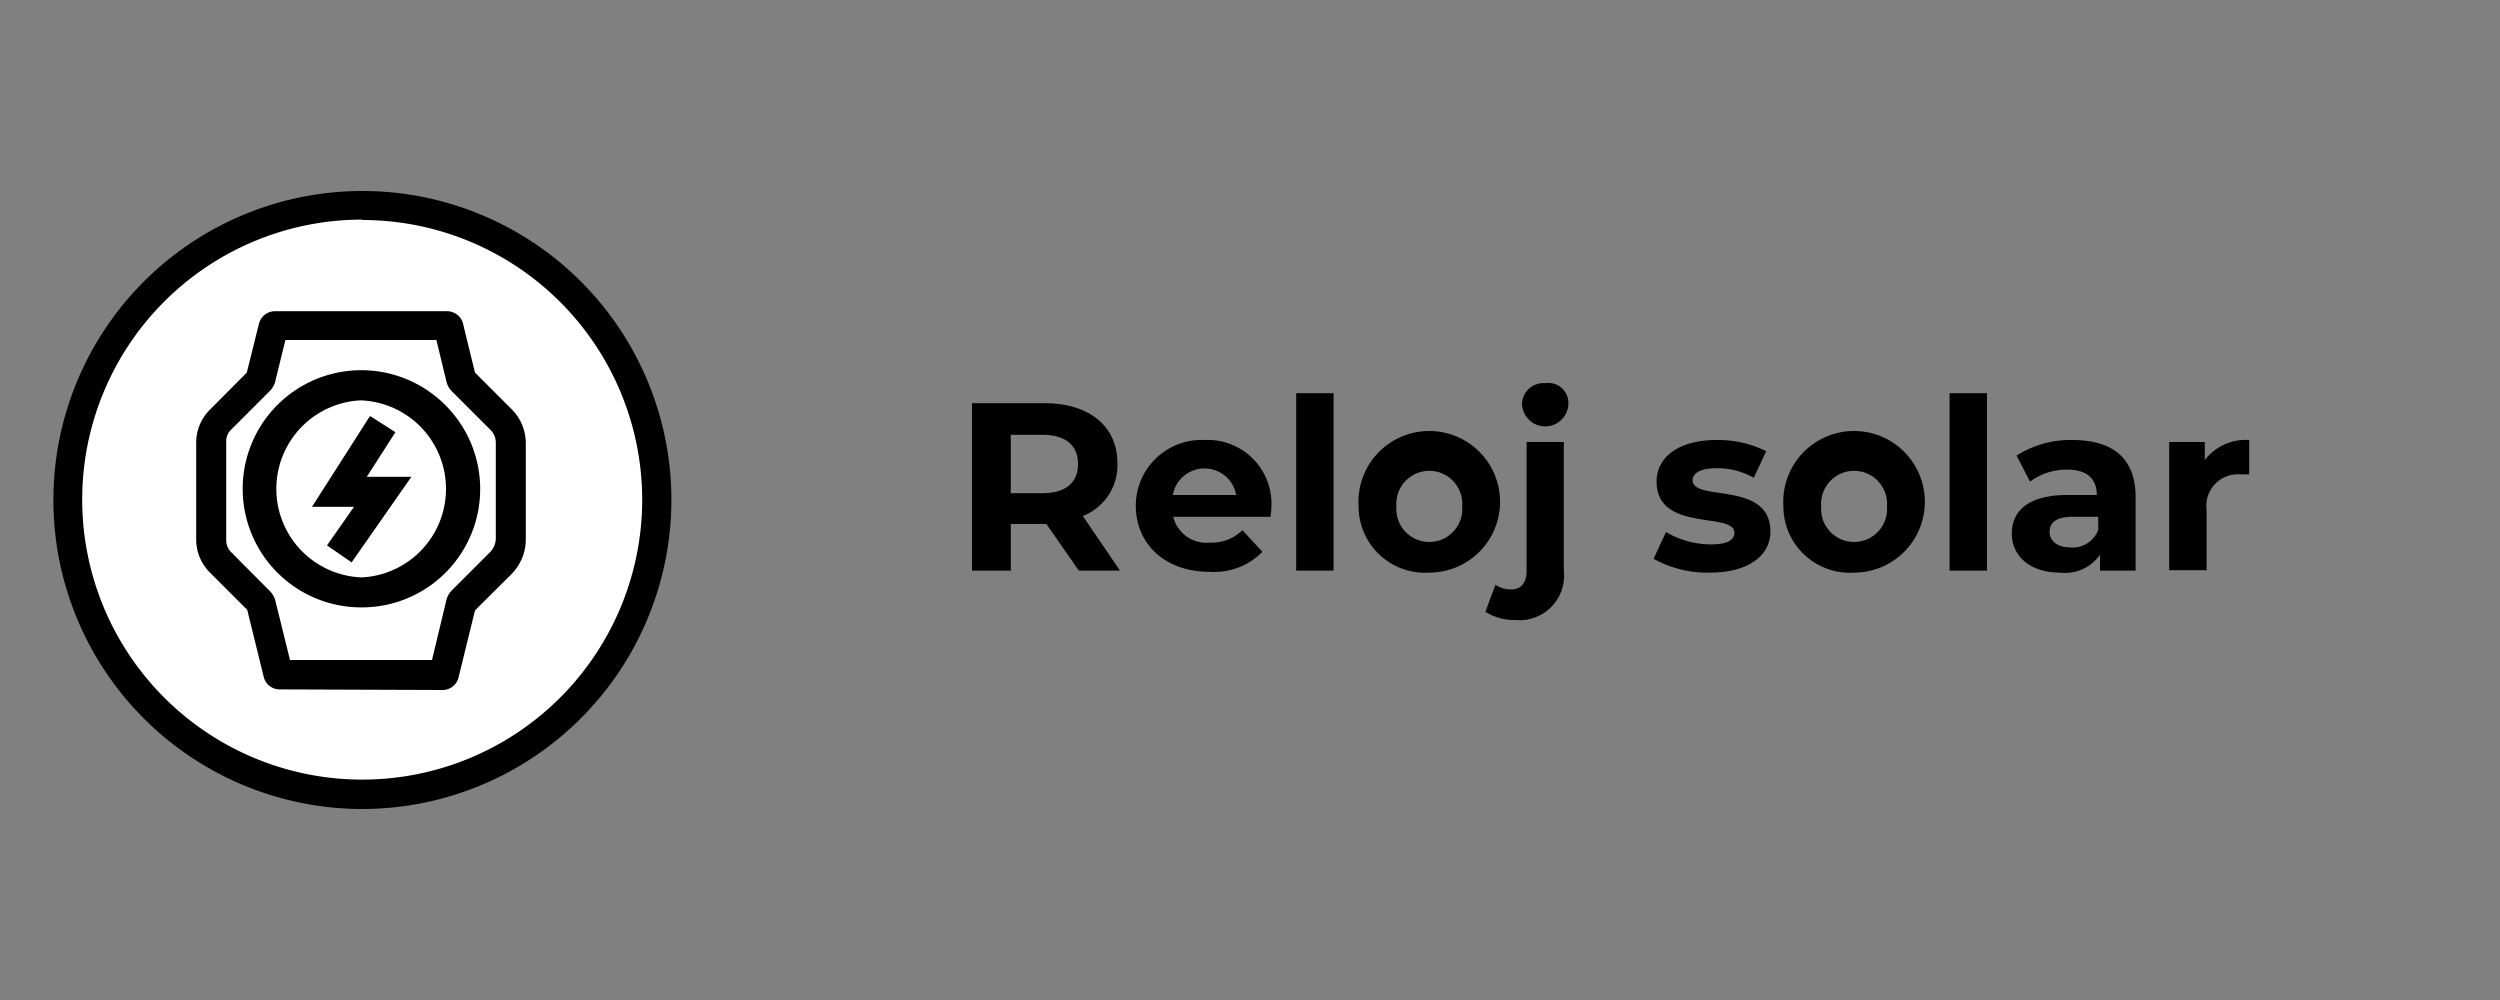
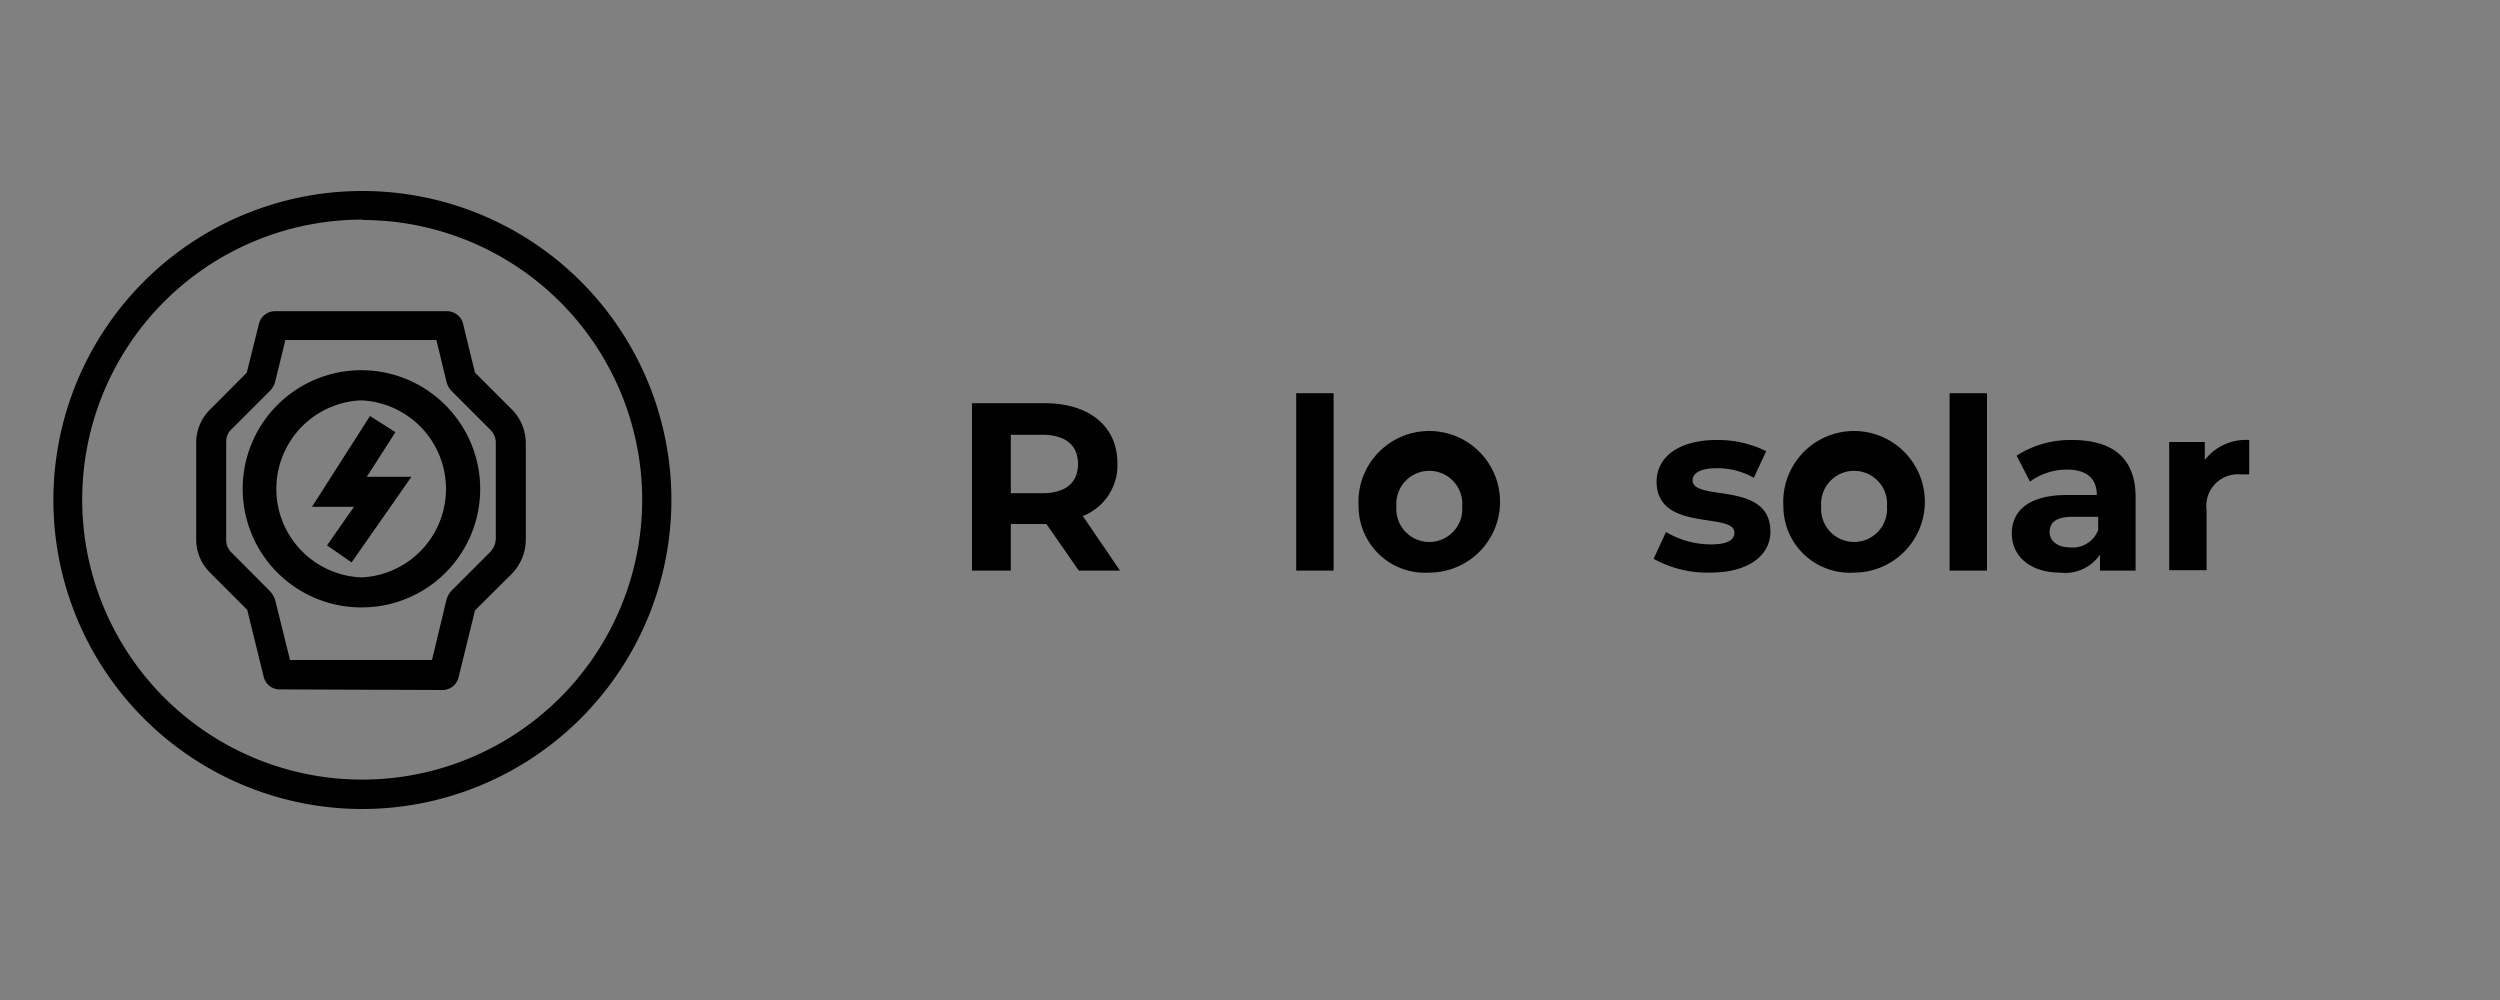
<svg xmlns="http://www.w3.org/2000/svg" id="Capa_1" data-name="Capa 1" viewBox="0 0 125 50">
  <rect x="0" y="0" width="125" height="50" fill="#808080" stroke="none" />
  <defs>
    <style>.cls-1{fill:#fff;}</style>
  </defs>
  <title>icono</title>
-   <circle class="cls-1" cx="18.11" cy="25" r="14.74" />
  <path d="M18.11,40.45A15.45,15.45,0,1,1,33.57,25,15.47,15.47,0,0,1,18.11,40.45Zm0-29.47a14,14,0,1,0,14,14A14,14,0,0,0,18.11,11Z" />
  <path d="M53.94,28.53,52.32,26.2H50.54v2.33H48.6V20.16h3.63c2.24,0,3.64,1.16,3.64,3a2.72,2.72,0,0,1-1.73,2.64L56,28.53Zm-1.82-6.79H50.54v2.92h1.58c1.19,0,1.78-.55,1.78-1.46S53.31,21.74,52.12,21.74Z" />
-   <path d="M63.53,25.84H58.66a1.71,1.71,0,0,0,1.84,1.29,2.17,2.17,0,0,0,1.62-.62l1,1.08a3.37,3.37,0,0,1-2.65,1c-2.23,0-3.68-1.4-3.68-3.31A3.29,3.29,0,0,1,60.22,22a3.19,3.19,0,0,1,3.35,3.34C63.57,25.48,63.54,25.69,63.53,25.84Zm-4.89-1.09h3.17a1.61,1.61,0,0,0-3.17,0Z" />
  <path d="M64.81,19.66h1.87v8.87H64.81Z" />
  <path d="M67.93,25.32a3.54,3.54,0,1,1,3.54,3.31A3.32,3.32,0,0,1,67.93,25.32Zm5.18,0a1.65,1.65,0,1,0-3.29,0,1.65,1.65,0,1,0,3.29,0Z" />
-   <path d="M74.27,30.59l.5-1.35a1.39,1.39,0,0,0,.79.23c.47,0,.77-.3.77-.94V22.1h1.86v6.42A2.23,2.23,0,0,1,75.76,31,2.72,2.72,0,0,1,74.27,30.59ZM76.1,20.16a1.07,1.07,0,0,1,1.16-1,1,1,0,0,1,1.16,1,1.16,1.16,0,0,1-2.32,0Z" />
  <path d="M82.68,27.94l.62-1.34a4.41,4.41,0,0,0,2.24.62c.86,0,1.18-.23,1.18-.59,0-1.05-3.89,0-3.89-2.55,0-1.22,1.1-2.08,3-2.08a5.4,5.4,0,0,1,2.48.56l-.62,1.33a3.71,3.71,0,0,0-1.86-.48c-.84,0-1.2.27-1.2.6,0,1.1,3.89,0,3.89,2.57,0,1.2-1.11,2.05-3,2.05A5.55,5.55,0,0,1,82.68,27.94Z" />
  <path d="M89.17,25.32a3.54,3.54,0,1,1,3.54,3.31A3.32,3.32,0,0,1,89.17,25.32Zm5.18,0a1.65,1.65,0,1,0-3.29,0,1.65,1.65,0,1,0,3.29,0Z" />
  <path d="M97.48,19.66h1.87v8.87H97.48Z" />
  <path d="M106.78,24.86v3.67H105v-.8a2.11,2.11,0,0,1-2,.9c-1.51,0-2.41-.84-2.41-1.95s.8-1.93,2.77-1.93h1.48c0-.8-.48-1.27-1.48-1.27a3.13,3.13,0,0,0-1.86.6l-.67-1.3a5,5,0,0,1,2.78-.78C105.64,22,106.78,22.91,106.78,24.86Zm-1.87,1.64v-.66h-1.28c-.87,0-1.15.32-1.15.76s.4.77,1,.77A1.37,1.37,0,0,0,104.91,26.5Z" />
  <path d="M112.46,22v1.72l-.42,0a1.58,1.58,0,0,0-1.71,1.79v3h-1.87V22.1h1.78V23A2.59,2.59,0,0,1,112.46,22Z" />
  <g id="l3bWhc">
    <path d="M14,34.47a.82.82,0,0,1-.82-.65l-.77-3.13a1.94,1.94,0,0,0-.05-.2l-1.83-1.83A2.33,2.33,0,0,1,9.81,27v-4.9a2.32,2.32,0,0,1,.72-1.65l1.81-1.82.6-2.41a.83.83,0,0,1,.84-.66h8.55a.83.83,0,0,1,.83.65c.19.8.39,1.61.59,2.42l1.83,1.83a2.4,2.4,0,0,1,.71,1.72v4.74a2.48,2.48,0,0,1-.75,1.82l-1.79,1.78-.82,3.34a.82.82,0,0,1-.81.64Zm.64-1h0ZM14.27,17l-.51,2.08a1.06,1.06,0,0,1-.24.44l-1.93,1.93a.81.81,0,0,0-.28.6V27a.85.85,0,0,0,.27.63l1.92,1.93a1.13,1.13,0,0,1,.26.45l.09.36L14.5,33h7.1L22.32,30a1.07,1.07,0,0,1,.3-.51l1.87-1.87a1,1,0,0,0,.3-.75V22.15a.9.9,0,0,0-.27-.66l-1.93-1.93a1,1,0,0,1-.26-.45L21.82,17H14.27Zm9.41,13.54h0ZM12.3,18.75h0Zm11.49,0ZM13.77,17h0Zm.63-.49h0Zm7.3,0ZM18.08,30.37A5.93,5.93,0,1,1,22.2,20.19a5.92,5.92,0,0,1-4.12,10.18Zm0-10.35H18a4.43,4.43,0,0,0,.08,8.85,4.43,4.43,0,0,0,0-8.85Z" />
  </g>
  <polygon points="17.58 28.12 16.35 27.27 17.7 25.34 15.6 25.34 18.5 20.8 19.77 21.61 18.34 23.84 20.57 23.84 17.58 28.12" />
</svg>